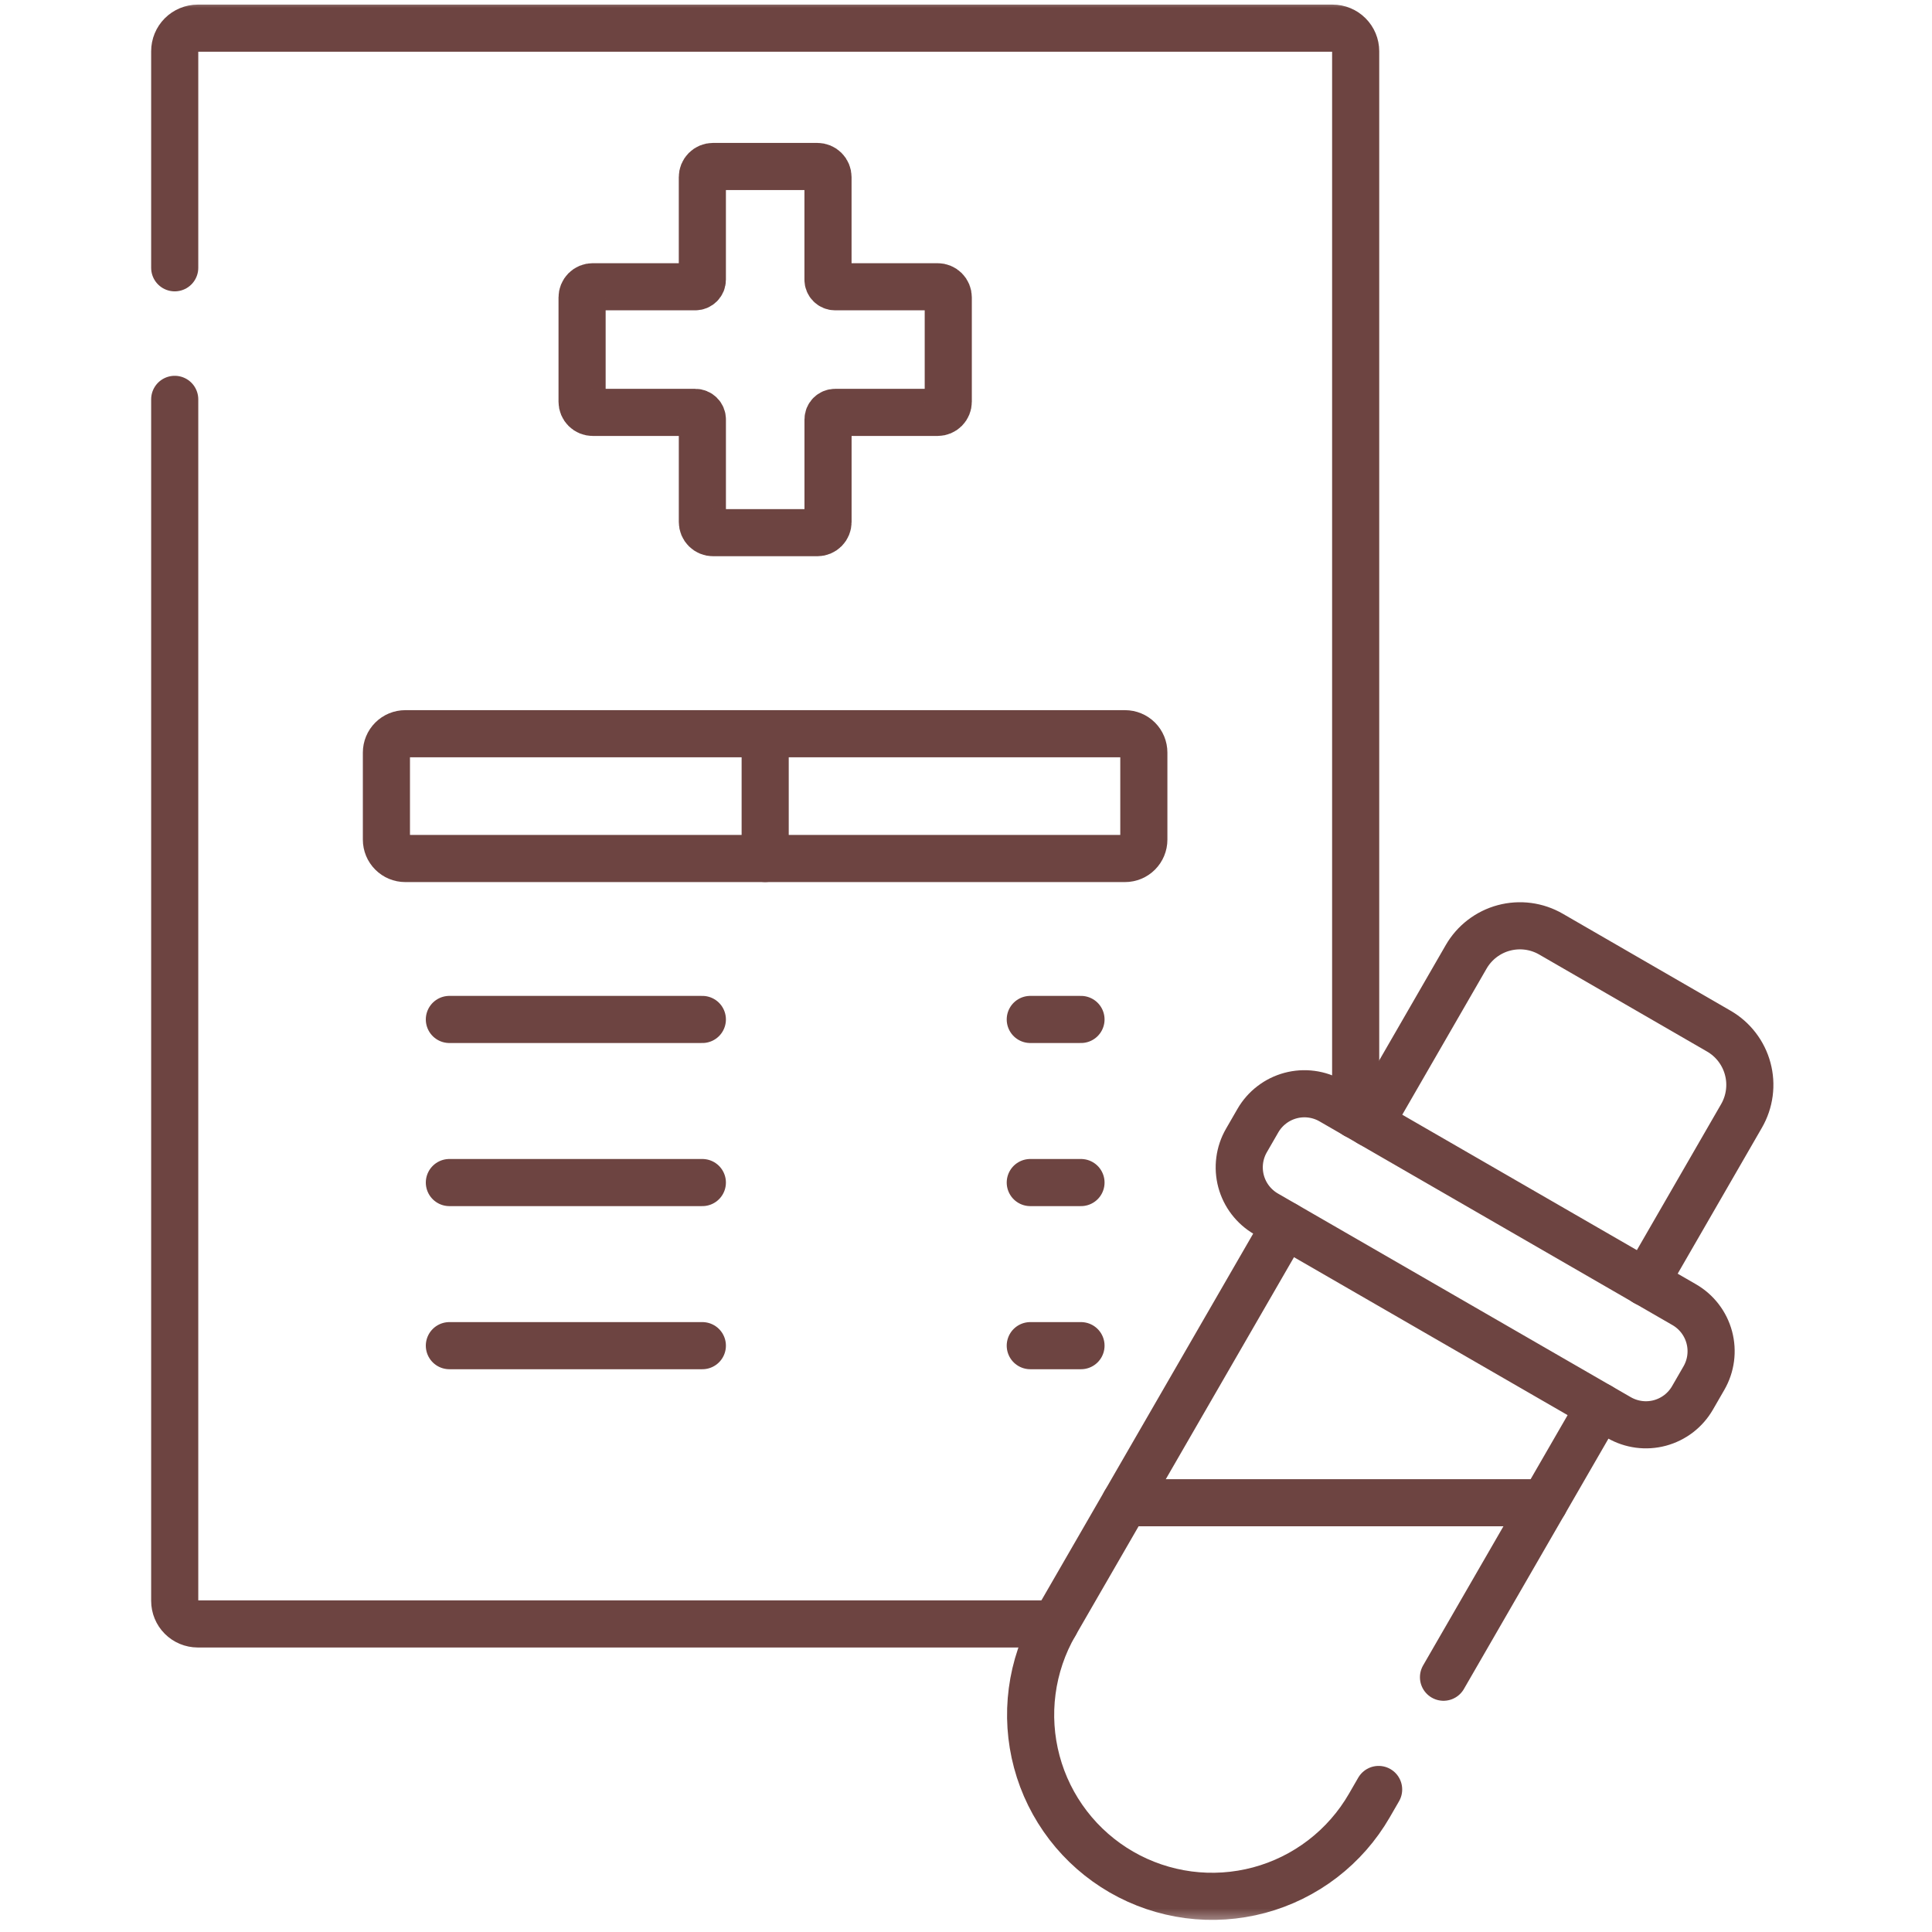
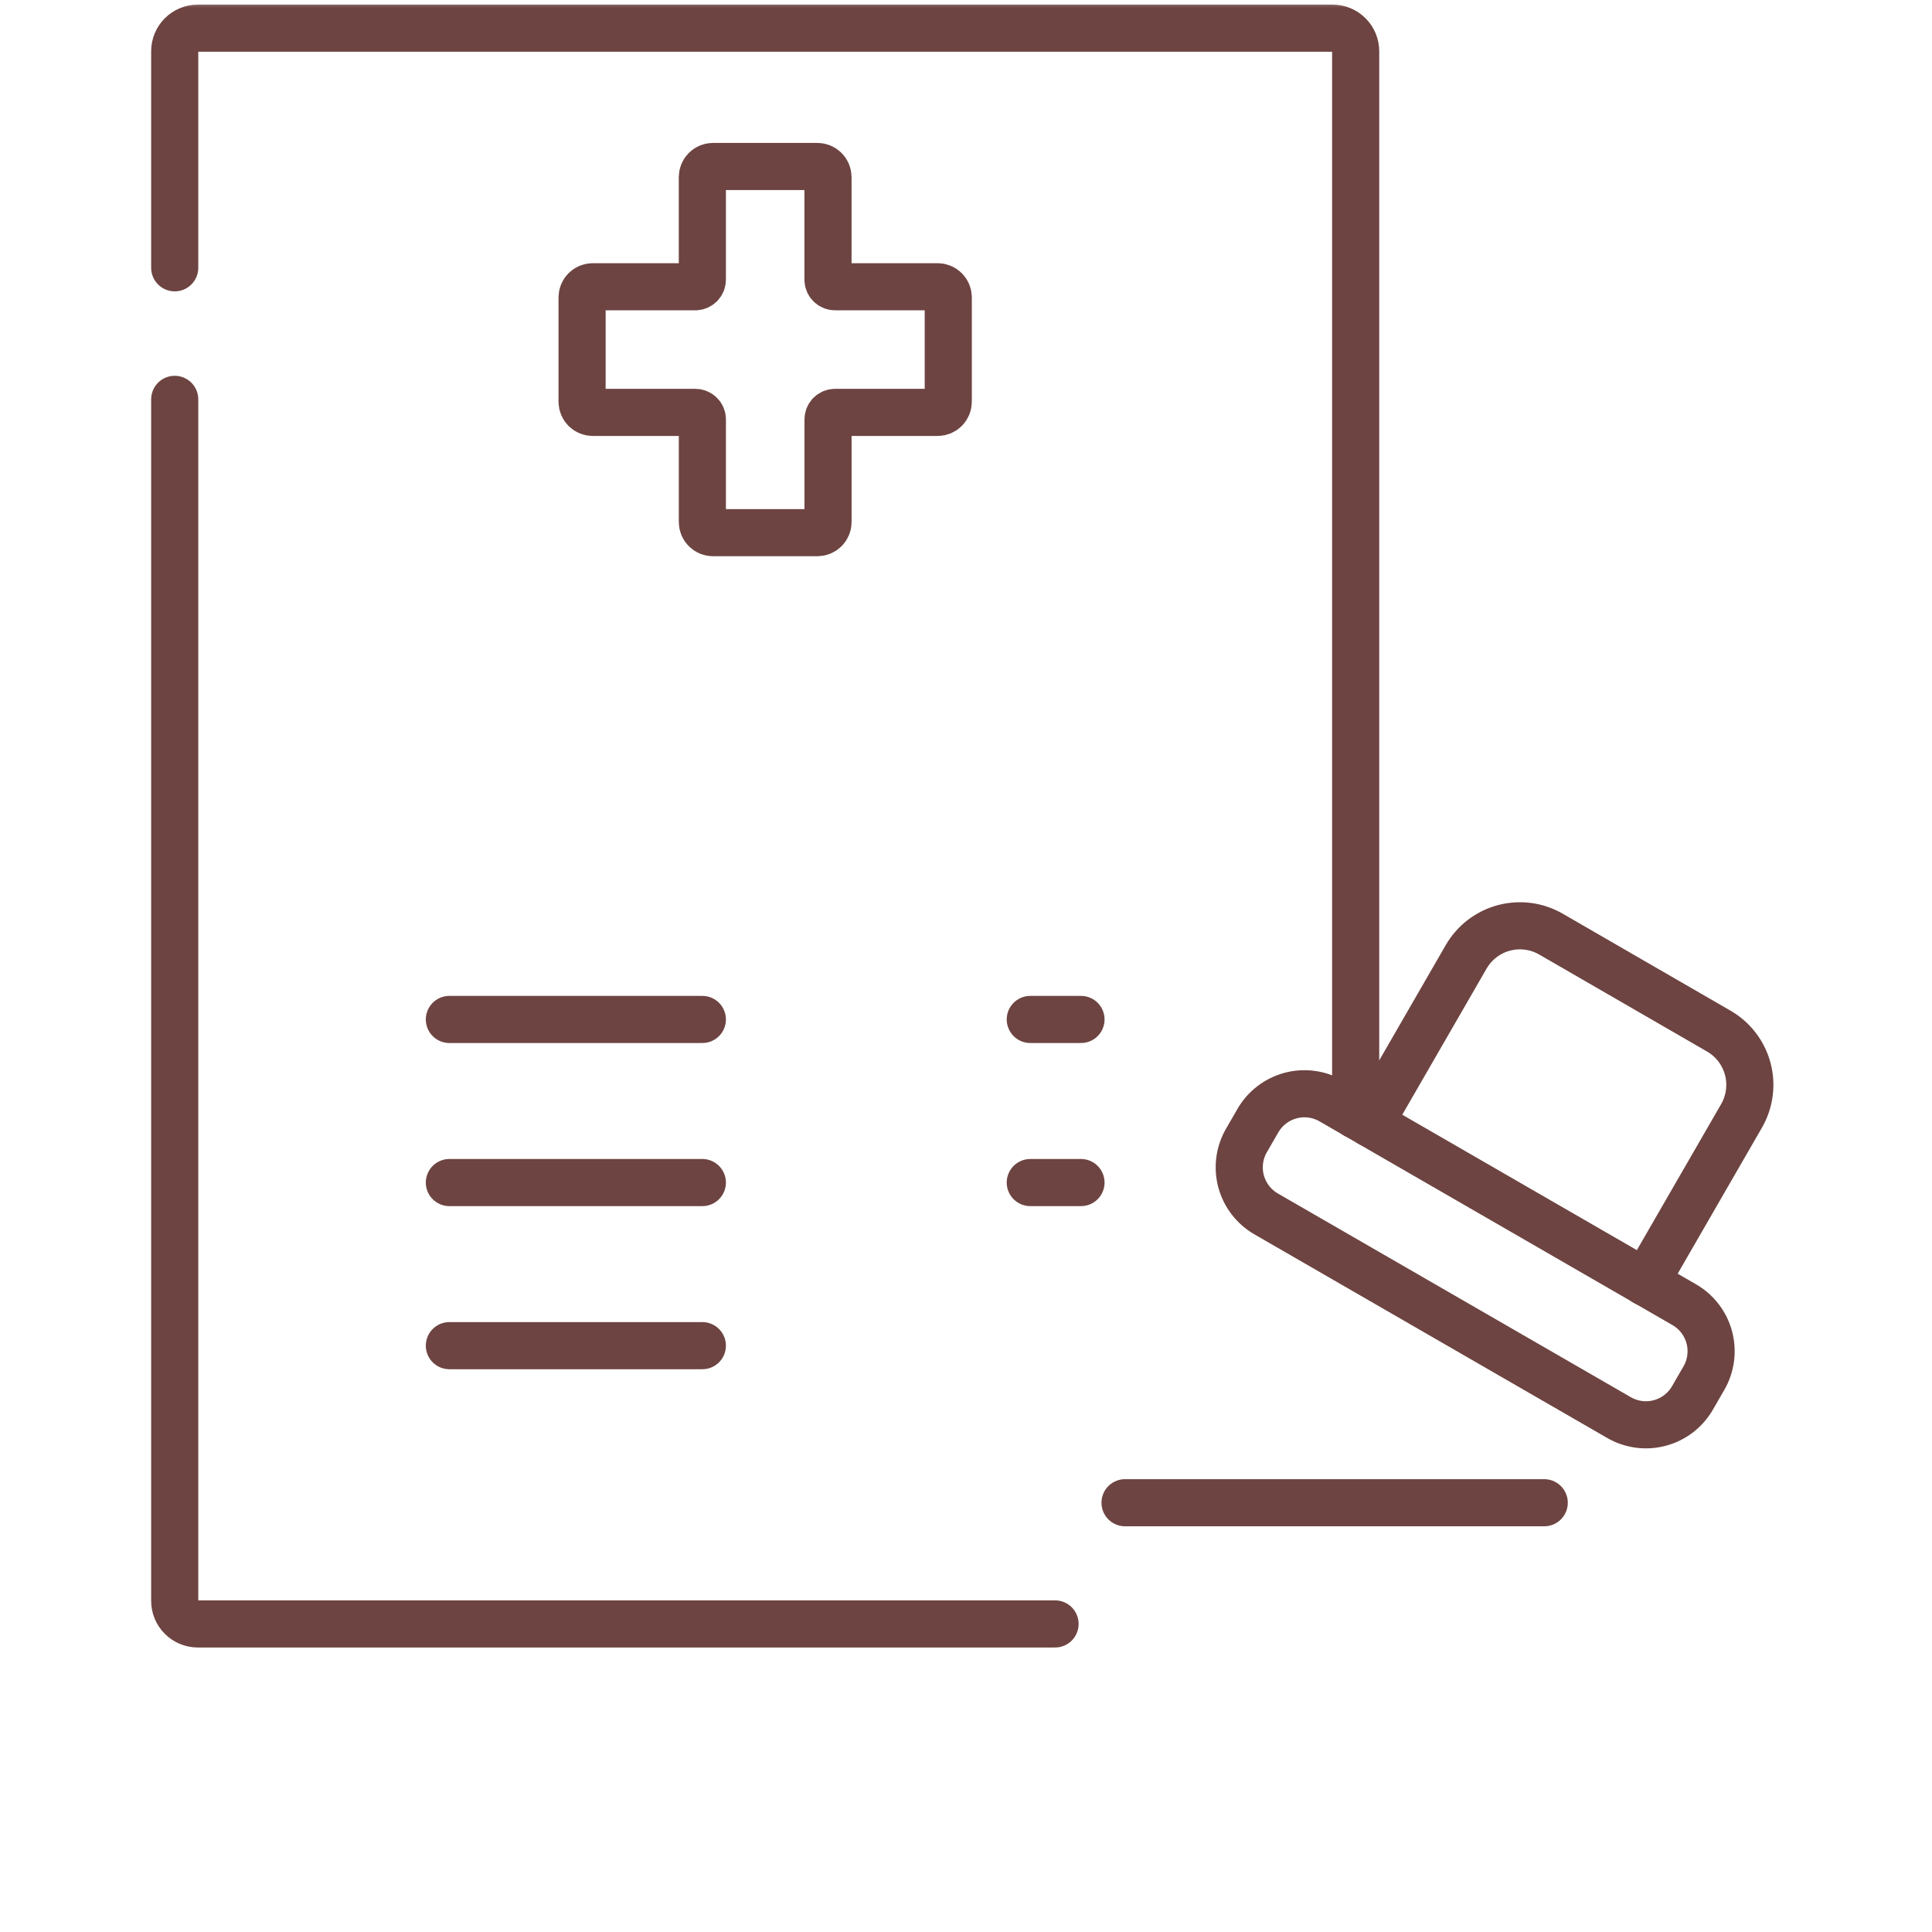
<svg xmlns="http://www.w3.org/2000/svg" fill="none" viewBox="0 0 123 123" height="123" width="123">
  <mask height="124" width="123" y="-1" x="0" maskUnits="userSpaceOnUse" style="mask-type:luminance" id="mask0_1974_2558">
    <path fill="white" d="M0 -0.002H122.528V122.526H0V-0.002Z" />
  </mask>
  <g mask="url(#mask0_1974_2558)">
    <path stroke-linejoin="round" stroke-linecap="round" stroke-width="3" stroke="#6D4441" d="M11.123 25.425V101.917C11.123 102.306 11.277 102.68 11.552 102.955C11.827 103.231 12.201 103.386 12.59 103.387H67.17" />
    <path stroke-linejoin="round" stroke-linecap="round" stroke-width="3" stroke="#6D4441" d="M11.123 17.049V3.263C11.123 2.874 11.277 2.5 11.552 2.224C11.827 1.949 12.201 1.794 12.59 1.793H84.839C85.229 1.793 85.602 1.948 85.877 2.224C86.153 2.499 86.308 2.872 86.308 3.262V70.993" />
    <path stroke-linejoin="round" stroke-linecap="round" stroke-width="3" stroke="#6D4441" d="M37.735 18.256H44.264C44.323 18.256 44.382 18.244 44.437 18.221C44.491 18.199 44.541 18.165 44.583 18.123C44.625 18.082 44.658 18.032 44.681 17.977C44.703 17.922 44.715 17.864 44.715 17.805V11.276C44.715 11.096 44.786 10.924 44.913 10.797C45.04 10.67 45.213 10.599 45.392 10.599H52.037C52.217 10.599 52.389 10.67 52.516 10.797C52.643 10.924 52.714 11.096 52.714 11.276V17.805C52.714 17.924 52.762 18.039 52.846 18.123C52.931 18.208 53.045 18.256 53.165 18.256H59.694C59.874 18.256 60.046 18.327 60.173 18.454C60.3 18.581 60.371 18.753 60.371 18.933V25.578C60.371 25.757 60.3 25.929 60.173 26.056C60.046 26.183 59.874 26.255 59.694 26.255H53.167C53.108 26.255 53.049 26.266 52.995 26.289C52.94 26.311 52.89 26.345 52.848 26.387C52.806 26.428 52.773 26.478 52.75 26.533C52.728 26.588 52.716 26.646 52.716 26.706V33.235C52.716 33.414 52.645 33.586 52.518 33.713C52.391 33.84 52.219 33.912 52.039 33.912H45.393C45.214 33.912 45.041 33.84 44.914 33.713C44.787 33.586 44.716 33.414 44.716 33.235V26.706C44.716 26.646 44.705 26.588 44.682 26.533C44.659 26.478 44.626 26.428 44.584 26.387C44.542 26.345 44.492 26.311 44.438 26.289C44.383 26.266 44.324 26.255 44.265 26.255H37.735C37.556 26.255 37.383 26.183 37.256 26.056C37.129 25.929 37.058 25.757 37.058 25.578V18.933C37.058 18.753 37.129 18.581 37.256 18.454C37.383 18.327 37.556 18.256 37.735 18.256Z" />
-     <path stroke-linejoin="round" stroke-linecap="round" stroke-width="3" stroke="#6D4441" d="M72.822 47.912V53.457C72.822 53.775 72.696 54.08 72.471 54.305C72.246 54.531 71.94 54.657 71.622 54.657H25.801C25.483 54.657 25.178 54.531 24.953 54.305C24.727 54.08 24.601 53.775 24.601 53.457V47.912C24.601 47.594 24.727 47.288 24.953 47.063C25.178 46.838 25.483 46.712 25.801 46.712H71.622C71.94 46.712 72.246 46.838 72.471 47.063C72.696 47.288 72.822 47.594 72.822 47.912Z" />
    <path stroke-linejoin="round" stroke-linecap="round" stroke-width="3" stroke="#6D4441" d="M68.821 64.903H65.592" />
    <path stroke-linejoin="round" stroke-linecap="round" stroke-width="3" stroke="#6D4441" d="M44.715 64.903H28.609" />
    <path stroke-linejoin="round" stroke-linecap="round" stroke-width="3" stroke="#6D4441" d="M68.821 75.287H65.592" />
    <path stroke-linejoin="round" stroke-linecap="round" stroke-width="3" stroke="#6D4441" d="M44.715 75.287H28.609" />
-     <path stroke-linejoin="round" stroke-linecap="round" stroke-width="3" stroke="#6D4441" d="M68.821 85.671H65.592" />
    <path stroke-linejoin="round" stroke-linecap="round" stroke-width="3" stroke="#6D4441" d="M44.715 85.671H28.609" />
-     <path stroke-linejoin="round" stroke-linecap="round" stroke-width="3" stroke="#6D4441" d="M48.715 46.716V54.654" />
-     <path stroke-linejoin="round" stroke-linecap="round" stroke-width="3" stroke="#6D4441" d="M101.849 89.547L91.9 106.779" />
-     <path stroke-linejoin="round" stroke-linecap="round" stroke-width="3" stroke="#6D4441" d="M87.77 113.926L87.178 114.951C86.419 116.265 85.409 117.417 84.205 118.341C83.001 119.265 81.627 119.943 80.161 120.336C78.695 120.728 77.166 120.829 75.662 120.631C74.157 120.432 72.706 119.94 71.392 119.181C70.078 118.422 68.926 117.412 68.002 116.208C67.078 115.004 66.4 113.63 66.008 112.164C65.615 110.698 65.514 109.169 65.713 107.665C65.911 106.16 66.403 104.709 67.162 103.395L81.829 77.995" />
    <path stroke-linejoin="round" stroke-linecap="round" stroke-width="3" stroke="#6D4441" d="M87.226 71.517L93.343 60.917C93.603 60.467 93.948 60.073 94.36 59.757C94.772 59.441 95.242 59.209 95.743 59.075C96.245 58.941 96.768 58.907 97.283 58.974C97.797 59.042 98.294 59.211 98.743 59.471L109.426 65.645C109.876 65.904 110.27 66.25 110.586 66.662C110.902 67.073 111.134 67.543 111.268 68.045C111.403 68.546 111.437 69.069 111.369 69.584C111.301 70.099 111.133 70.595 110.873 71.045L104.756 81.645" />
    <path stroke-linejoin="round" stroke-linecap="round" stroke-width="3" stroke="#6D4441" d="M71.625 95.671H98.313" />
    <path stroke-linejoin="round" stroke-linecap="round" stroke-width="3" stroke="#6D4441" d="M80.607 77.283L103.076 90.251C103.465 90.475 103.895 90.621 104.341 90.68C104.786 90.739 105.239 90.709 105.673 90.593C106.107 90.476 106.514 90.275 106.871 90.002C107.227 89.728 107.526 89.387 107.751 88.998L108.48 87.735C108.933 86.949 109.055 86.017 108.821 85.141C108.587 84.266 108.015 83.519 107.231 83.065L84.758 70.093C84.369 69.868 83.939 69.722 83.494 69.663C83.048 69.604 82.595 69.634 82.161 69.75C81.727 69.867 81.32 70.067 80.964 70.341C80.607 70.614 80.308 70.955 80.083 71.345L79.354 72.608C79.129 72.997 78.983 73.427 78.925 73.872C78.866 74.318 78.896 74.77 79.012 75.205C79.129 75.639 79.329 76.046 79.603 76.402C79.877 76.759 80.218 77.058 80.607 77.283Z" />
  </g>
</svg>